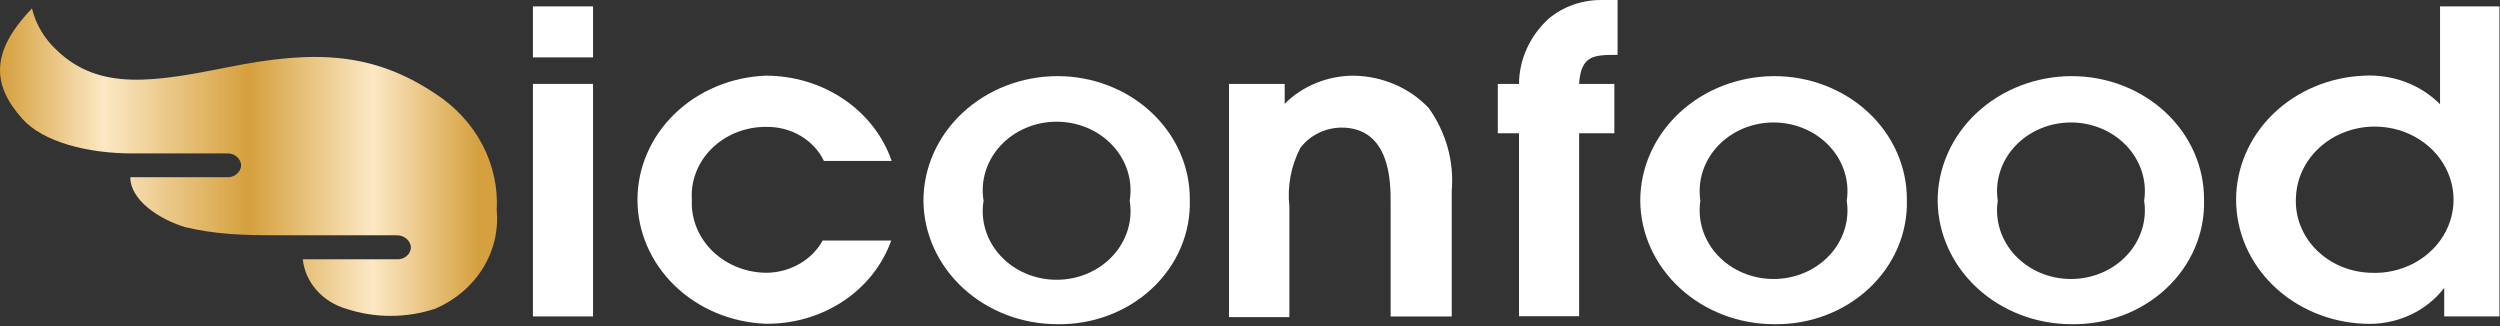
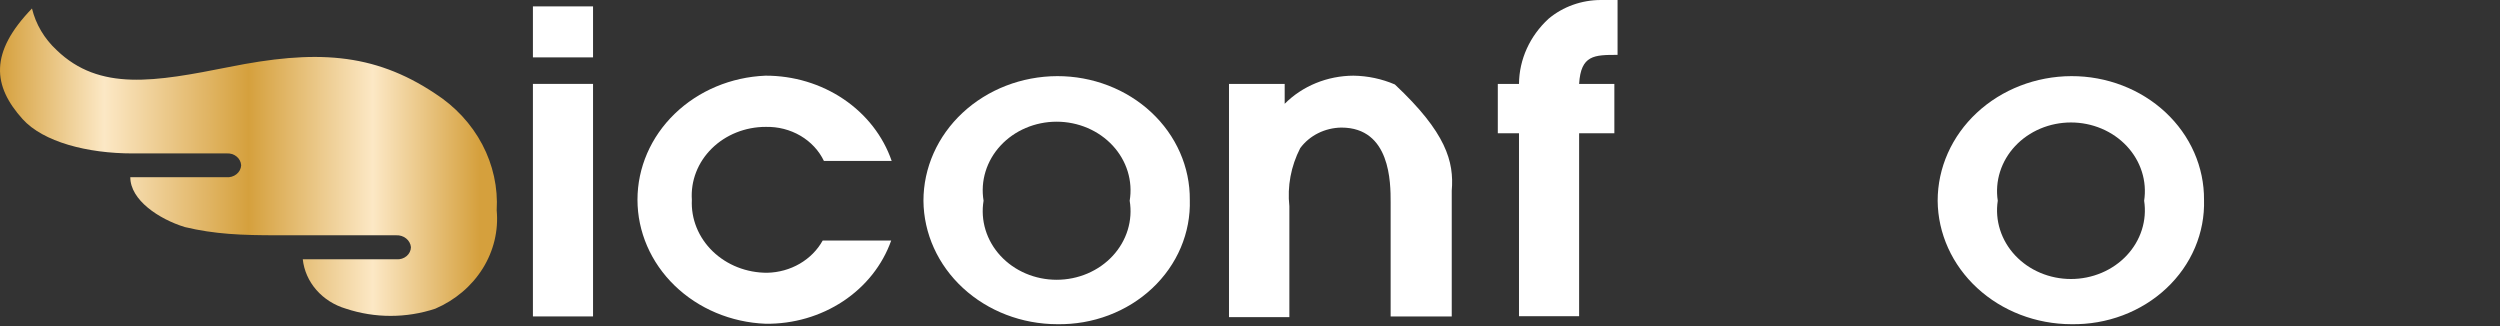
<svg xmlns="http://www.w3.org/2000/svg" width="1311" height="171" viewBox="0 0 1311 171" fill="none">
  <rect x="0" y="0" width="1311" height="171" fill="#333333" stroke="none" />
  <path d="M279.462 43.997H310.99V165.933H279.462V43.997ZM279.462 3.352H310.99V30.089H279.462V3.352Z" fill="white" />
  <path d="M467.343 126.132C462.802 138.971 453.961 150.13 442.107 157.98C430.253 165.831 416.007 169.963 401.445 169.775C383.375 169.054 366.302 161.887 353.79 149.767C341.278 137.648 334.293 121.513 334.293 104.73C334.293 87.947 341.278 71.812 353.79 59.692C366.302 47.573 383.375 40.405 401.445 39.685C416.162 39.65 430.509 43.965 442.405 52.007C454.301 60.048 463.126 71.397 467.602 84.407H432.068C429.462 78.963 425.172 74.359 419.744 71.179C414.315 67.999 407.992 66.385 401.574 66.542C396.27 66.532 391.02 67.532 386.15 69.481C381.279 71.429 376.891 74.284 373.258 77.869C369.624 81.454 366.822 85.693 365.025 90.324C363.228 94.954 362.475 99.878 362.811 104.789C362.565 109.741 363.408 114.688 365.286 119.328C367.165 123.968 370.04 128.206 373.738 131.783C377.436 135.36 381.88 138.203 386.798 140.137C391.717 142.072 397.007 143.058 402.349 143.037C408.385 142.903 414.271 141.262 419.387 138.287C424.503 135.312 428.661 131.113 431.422 126.132H467.343Z" fill="white" />
  <path d="M592.407 105.266C593.258 100.14 592.904 94.903 591.37 89.916C589.836 84.928 587.158 80.307 583.519 76.37C579.88 72.433 575.366 69.273 570.287 67.106C565.209 64.94 559.685 63.818 554.096 63.818C548.506 63.818 542.983 64.94 537.904 67.106C532.825 69.273 528.311 72.433 524.672 76.37C521.033 80.307 518.354 84.928 516.82 89.916C515.286 94.903 514.932 100.14 515.784 105.266C514.932 110.392 515.286 115.629 516.82 120.616C518.354 125.604 521.033 130.225 524.672 134.162C528.311 138.099 532.825 141.258 537.904 143.425C542.983 145.592 548.506 146.714 554.096 146.714C559.685 146.714 565.209 145.592 570.287 143.425C575.366 141.258 579.88 138.099 583.519 134.162C587.158 130.225 589.836 125.604 591.37 120.616C592.904 115.629 593.258 110.392 592.407 105.266V105.266ZM484.256 105.266C484.256 87.977 491.64 71.393 504.791 59.145C517.941 46.898 535.786 39.985 554.418 39.922C563.585 39.905 572.664 41.575 581.131 44.833C589.599 48.092 597.286 52.875 603.75 58.906C610.213 64.937 615.326 72.097 618.79 79.972C622.255 87.847 624.003 96.28 623.935 104.786C624.198 113.357 622.586 121.889 619.196 129.865C615.805 137.842 610.707 145.097 604.21 151.194C597.712 157.29 589.95 162.102 581.392 165.336C572.834 168.57 563.657 170.16 554.418 170.011C535.887 169.979 518.12 163.16 504.98 151.035C491.84 138.91 484.392 122.461 484.256 105.266Z" fill="white" />
-   <path d="M644.486 44.002H673.688V54.432C678.284 49.809 683.857 46.114 690.059 43.576C696.262 41.039 702.96 39.714 709.738 39.685C717.248 39.788 724.65 41.358 731.462 44.291C738.274 47.225 744.344 51.456 749.277 56.711C758.352 69.5 762.58 84.728 761.294 99.994V165.937H729.25V105.989C729.25 95.917 729.25 66.902 703.407 66.902C699.142 66.964 694.955 67.977 691.2 69.855C687.444 71.733 684.231 74.421 681.829 77.693C676.964 87.169 674.997 97.704 676.144 108.147V166.297H644.486V44.002V44.002Z" fill="white" />
+   <path d="M644.486 44.002H673.688V54.432C678.284 49.809 683.857 46.114 690.059 43.576C696.262 41.039 702.96 39.714 709.738 39.685C717.248 39.788 724.65 41.358 731.462 44.291C758.352 69.5 762.58 84.728 761.294 99.994V165.937H729.25V105.989C729.25 95.917 729.25 66.902 703.407 66.902C699.142 66.964 694.955 67.977 691.2 69.855C687.444 71.733 684.231 74.421 681.829 77.693C676.964 87.169 674.997 97.704 676.144 108.147V166.297H644.486V44.002V44.002Z" fill="white" />
  <path d="M796.562 69.901H785.449V44.003H796.562C796.656 31.158 802.231 18.871 812.067 9.832C819.607 3.497 829.418 -0.007 839.589 1.1505e-05H848.247V28.776C836.101 28.776 828.994 28.776 828.09 44.003H846.567V69.901H828.09V165.819H796.562V69.901V69.901Z" fill="white" />
-   <path d="M968.431 105.266C969.215 100.165 968.808 94.968 967.238 90.026C965.669 85.083 962.974 80.511 959.335 76.62C955.696 72.728 951.199 69.607 946.147 67.468C941.096 65.329 935.608 64.222 930.055 64.222C924.502 64.222 919.015 65.329 913.963 67.468C908.912 69.607 904.414 72.728 900.776 76.62C897.137 80.511 894.441 85.083 892.872 90.026C891.302 94.968 890.896 100.165 891.679 105.266C890.896 110.367 891.302 115.564 892.872 120.506C894.441 125.449 897.137 130.021 900.776 133.912C904.414 137.804 908.912 140.925 913.963 143.063C919.015 145.202 924.502 146.31 930.055 146.31C935.608 146.31 941.096 145.202 946.147 143.063C951.199 140.925 955.696 137.804 959.335 133.912C962.974 130.021 965.669 125.449 967.238 120.506C968.808 115.564 969.215 110.367 968.431 105.266ZM860.151 105.266C860.151 87.977 867.535 71.393 880.685 59.145C893.836 46.898 911.682 39.985 930.314 39.922C939.486 39.906 948.571 41.574 957.046 44.831C965.52 48.088 973.216 52.87 979.69 58.899C986.164 64.929 991.288 72.088 994.767 79.963C998.246 87.839 1000.01 96.275 999.959 104.786C1000.21 113.363 998.576 121.897 995.171 129.874C991.767 137.851 986.656 145.106 980.148 151.2C973.641 157.295 965.87 162.104 957.305 165.336C948.74 168.569 939.559 170.159 930.314 170.01C911.783 169.979 894.015 163.16 880.876 151.035C867.736 138.91 860.288 122.461 860.151 105.266Z" fill="white" />
  <path d="M1124.39 105.266C1125.17 100.165 1124.76 94.968 1123.19 90.026C1121.62 85.083 1118.93 80.511 1115.29 76.62C1111.65 72.728 1107.15 69.607 1102.1 67.468C1097.05 65.329 1091.56 64.222 1086.01 64.222C1080.46 64.222 1074.97 65.329 1069.92 67.468C1064.87 69.607 1060.37 72.728 1056.73 76.62C1053.09 80.511 1050.4 85.083 1048.83 90.026C1047.26 94.968 1046.85 100.165 1047.63 105.266C1046.85 110.367 1047.26 115.564 1048.83 120.506C1050.4 125.449 1053.09 130.021 1056.73 133.912C1060.37 137.804 1064.87 140.925 1069.92 143.063C1074.97 145.202 1080.46 146.31 1086.01 146.31C1091.56 146.31 1097.05 145.202 1102.1 143.063C1107.15 140.925 1111.65 137.804 1115.29 133.912C1118.93 130.021 1121.62 125.449 1123.19 120.506C1124.76 115.564 1125.17 110.367 1124.39 105.266ZM1016.11 105.266C1016.11 87.977 1023.49 71.393 1036.64 59.145C1049.79 46.898 1067.64 39.985 1086.27 39.922C1095.44 39.905 1104.51 41.575 1112.98 44.833C1121.45 48.092 1129.14 52.875 1135.6 58.906C1142.06 64.937 1147.18 72.097 1150.64 79.972C1154.1 87.847 1155.85 96.28 1155.79 104.786C1156.05 113.357 1154.44 121.889 1151.05 129.865C1147.66 137.842 1142.56 145.097 1136.06 151.194C1129.56 157.29 1121.8 162.102 1113.24 165.336C1104.68 168.57 1095.51 170.16 1086.27 170.011C1067.74 169.979 1049.97 163.16 1036.83 151.035C1023.69 138.91 1016.24 122.461 1016.11 105.266Z" fill="white" />
-   <path d="M1242.73 143.032C1250.97 143.509 1259.17 141.689 1266.28 137.806C1273.39 133.922 1279.09 128.154 1282.63 121.242C1286.18 114.33 1287.42 106.59 1286.19 99.02C1284.96 91.449 1281.32 84.393 1275.73 78.759C1270.14 73.125 1262.87 69.171 1254.84 67.406C1246.81 65.641 1238.4 66.145 1230.68 68.853C1222.96 71.562 1216.29 76.351 1211.53 82.605C1206.77 88.859 1204.14 96.291 1203.97 103.946C1203.74 108.875 1204.57 113.797 1206.39 118.431C1208.22 123.064 1211.01 127.318 1214.61 130.948C1218.22 134.578 1222.55 137.514 1227.38 139.588C1232.2 141.661 1237.42 142.832 1242.73 143.032V143.032ZM1310.7 165.933H1281.75V150.946C1277.05 157.133 1270.73 162.107 1263.38 165.4C1256.03 168.694 1247.91 170.197 1239.76 169.77C1221.69 169.05 1204.62 161.882 1192.1 149.763C1179.59 137.643 1172.61 121.509 1172.61 104.726C1172.61 87.942 1179.59 71.807 1192.1 59.688C1204.62 47.568 1221.69 40.4 1239.76 39.68C1247.18 39.287 1254.59 40.428 1261.47 43.02C1268.36 45.611 1274.53 49.59 1279.56 54.667V3.352H1310.7V165.933Z" fill="white" />
  <path d="M207.747 123.38C209.66 123.28 211.538 123.875 212.986 125.038C214.433 126.202 215.335 127.844 215.5 129.614C215.485 130.496 215.276 131.366 214.885 132.171C214.495 132.975 213.932 133.697 213.23 134.292C212.528 134.887 211.703 135.343 210.804 135.631C209.906 135.92 208.953 136.035 208.005 135.969H158.775C159.408 141.863 161.886 147.456 165.905 152.058C169.923 156.66 175.305 160.07 181.388 161.867C196.55 166.909 213.129 166.909 228.292 161.867C238.709 157.377 247.386 150.021 253.142 140.798C258.898 131.574 261.455 120.93 260.465 110.311C261.169 98.389 258.569 86.498 252.914 75.773C247.259 65.048 238.738 55.846 228.162 49.043C195.601 27.342 164.848 26.142 120.141 35.135C81.377 42.808 52.304 48.084 29.692 26.262C23.24 20.274 18.758 12.705 16.771 4.441C-5.712 27.701 -3.774 45.087 11.861 62.472C22.715 74.462 45.844 80.457 69.49 80.457H118.72C119.674 80.375 120.636 80.473 121.549 80.745C122.461 81.017 123.305 81.457 124.029 82.039C124.753 82.622 125.343 83.334 125.763 84.134C126.183 84.933 126.424 85.803 126.472 86.692C126.424 87.58 126.183 88.449 125.763 89.248C125.343 90.048 124.753 90.76 124.029 91.343C123.305 91.925 122.461 92.366 121.549 92.638C120.636 92.91 119.674 93.008 118.72 92.926H68.327C68.327 104.915 83.316 114.867 96.883 119.063C112.7 122.833 126.635 123.38 145.5 123.38H207.747Z" fill="url(#paint0_linear_1920_1295)" />
  <defs>
    <linearGradient id="paint0_linear_1920_1295" x1="260.673" y1="85.045" x2="0" y2="85.045" gradientUnits="userSpaceOnUse">
      <stop offset="0.035" stop-color="#D5A03D" />
      <stop offset="0.25" stop-color="#FCE8C5" />
      <stop offset="0.5" stop-color="#D5A03D" />
      <stop offset="0.79" stop-color="#FCE8C5" />
      <stop offset="1" stop-color="#D5A03D" />
    </linearGradient>
  </defs>
</svg>